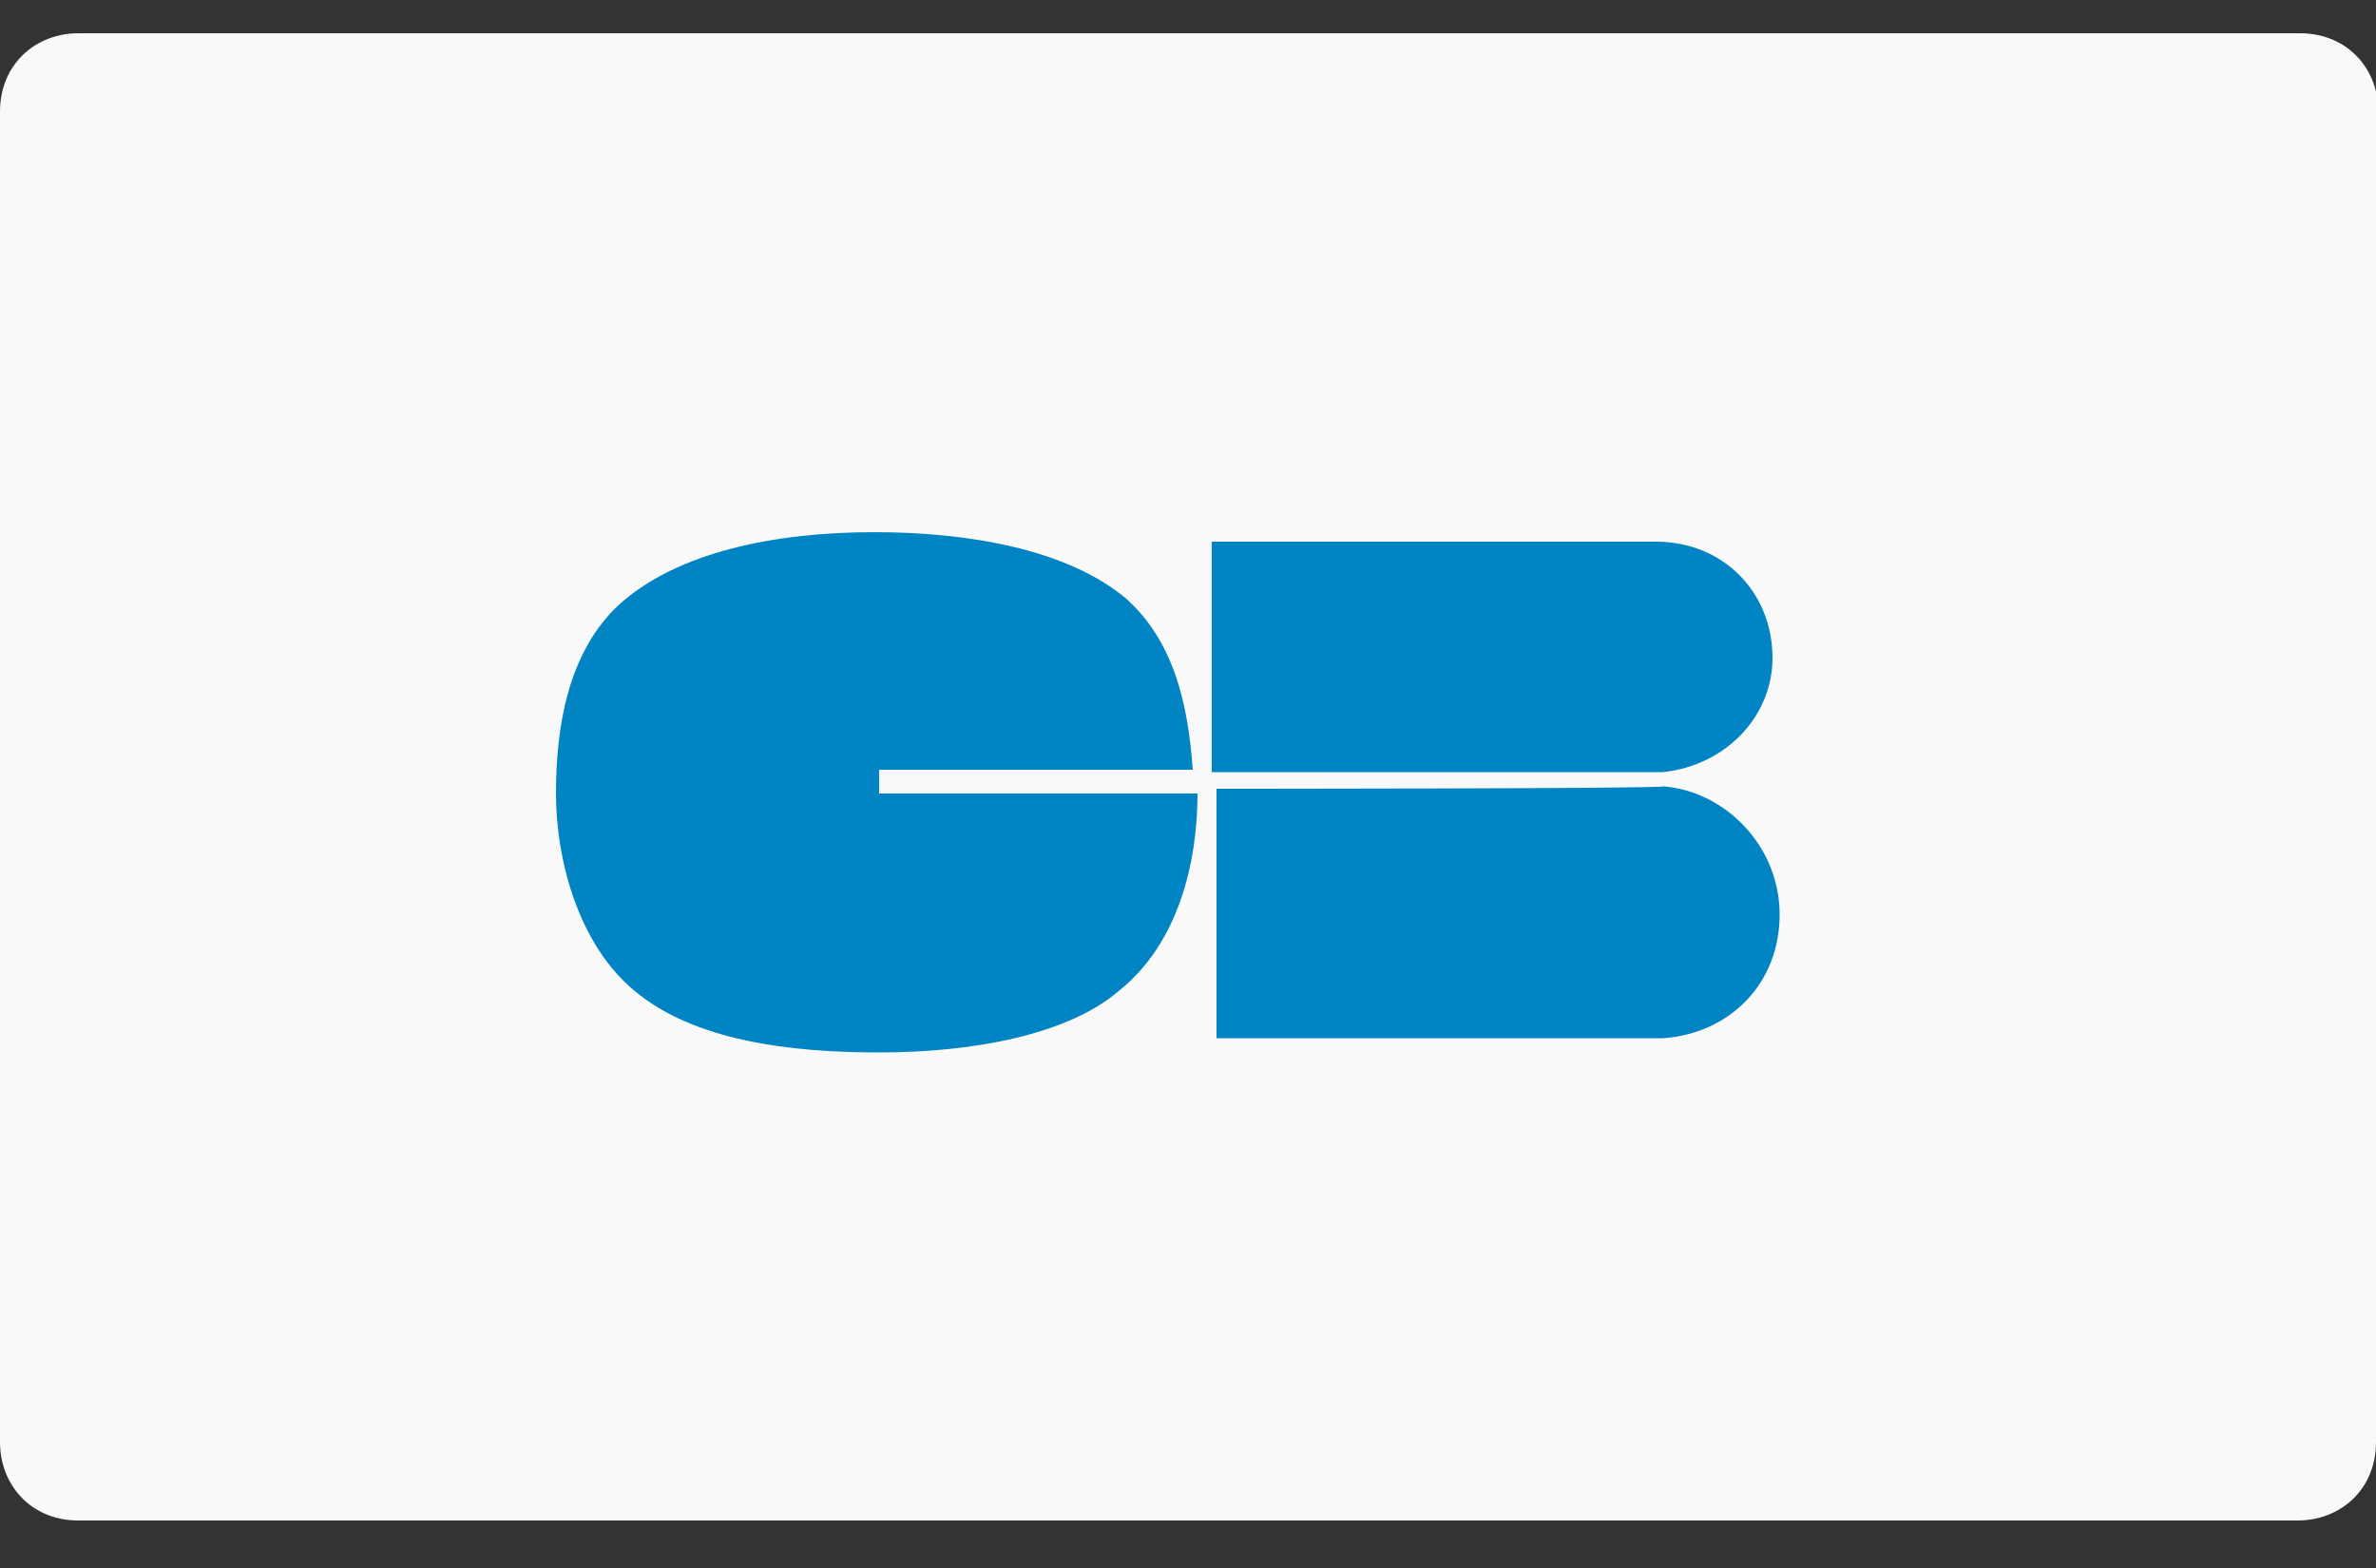
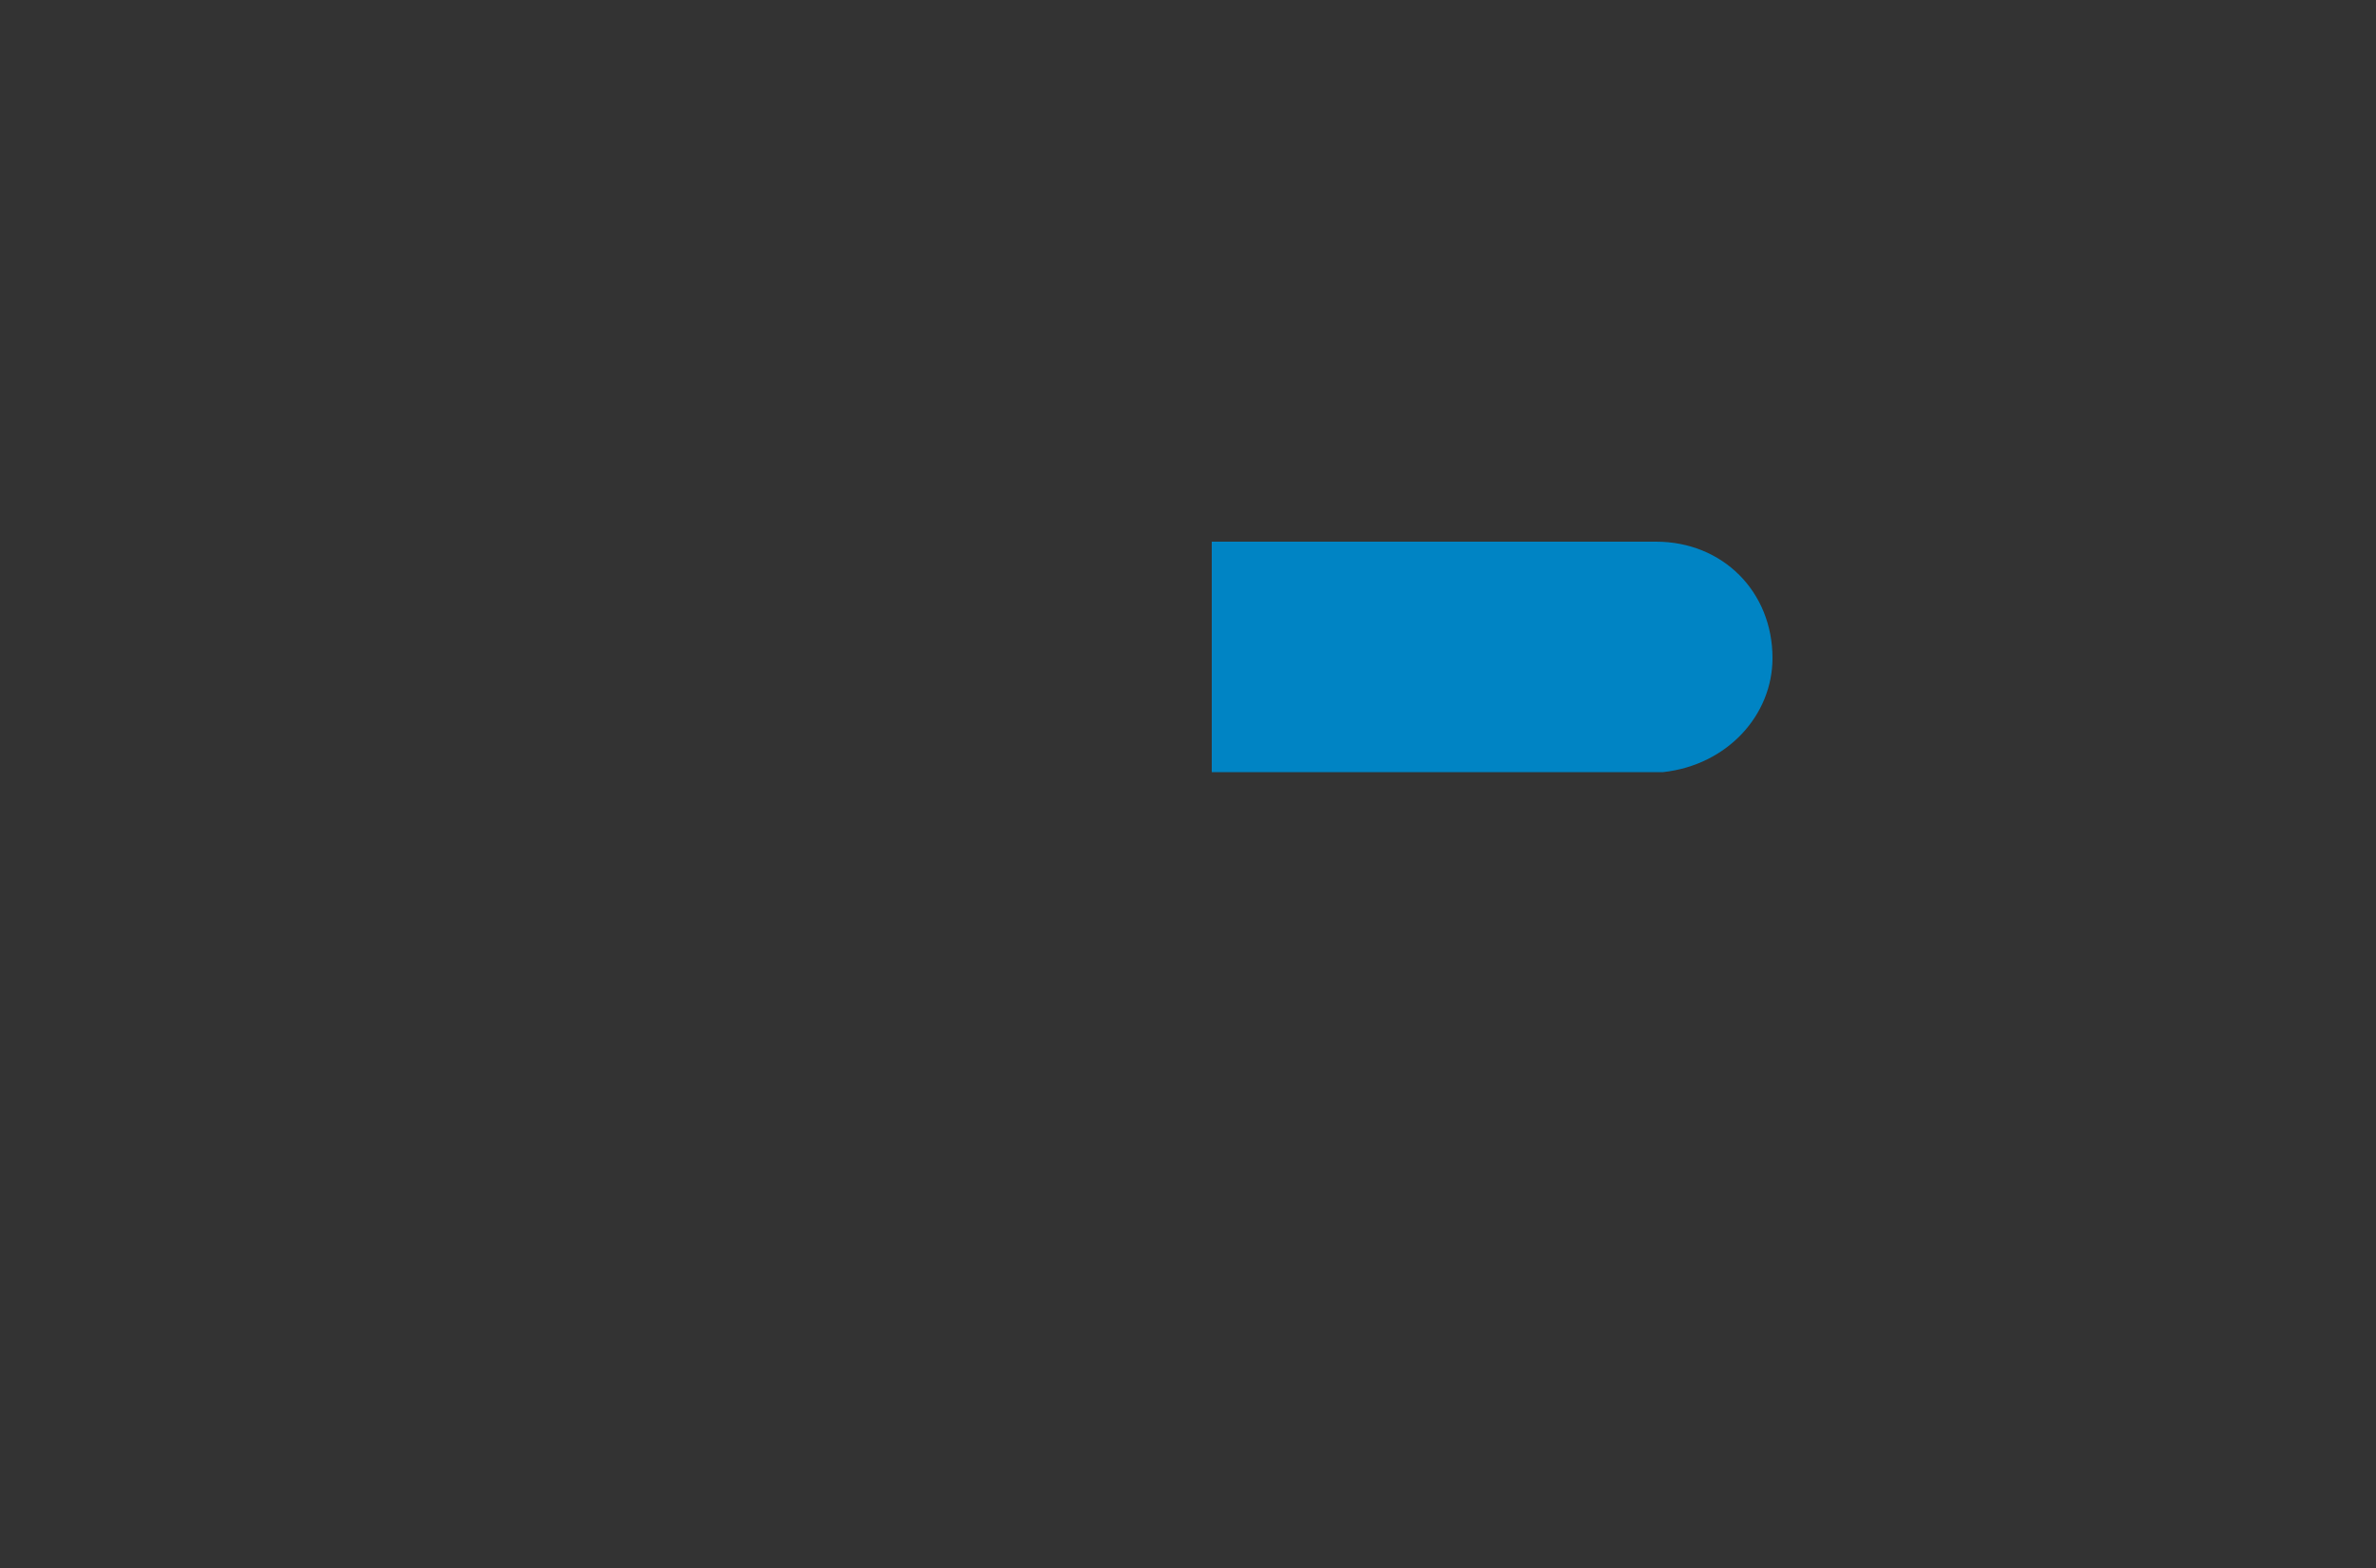
<svg xmlns="http://www.w3.org/2000/svg" version="1.1" id="Calque_1" x="0px" y="0px" viewBox="0 0 100 66" style="enable-background:new 0 0 100 66;" xml:space="preserve">
  <rect x="0" y="0" width="100" height="66" fill="#333333" stroke="none" />
  <title />
  <g id="icomoon-ignore">
</g>
-   <path class="st0" d="M100,60.7c0,2-1.5,3.3-3.3,3.3H3.3c-2,0-3.3-1.5-3.3-3.3v-56c0-2,1.5-3.3,3.3-3.3h93.5c2,0,3.3,1.5,3.3,3.3  V60.7z" style="fill:#F9F9F9;" />
-   <path class="st1" d="M36.8,32.4h13.4c-0.2-2.8-0.8-5.4-2.8-7.2c-2.5-2.1-6.7-2.8-10.6-2.8c-4.1,0-8.3,0.8-10.8,3.1  c-2.1,2-2.6,5.1-2.6,7.9c0,2.9,1,6.4,3.3,8.3c2.5,2.1,6.5,2.6,10.3,2.6s7.9-0.7,10.1-2.6c2.5-2,3.3-5.4,3.3-8.3l0,0H37v-1H36.8z" style="fill:#0084C4;" />
-   <path class="st1" d="M51.2,33.2v10.5H70c2.8-0.2,4.9-2.3,4.9-5.2s-2.3-5.2-4.9-5.4l0,0C70,33.2,51.2,33.2,51.2,33.2L51.2,33.2z" style="fill:#0084C4;" />
  <path class="st1" d="M74.6,27.7c0-2.8-2.1-4.9-4.9-4.9c-0.2,0-0.3,0-0.7,0h-18v9.7h19C72.7,32.2,74.6,30.1,74.6,27.7z" style="fill:#0084C4;" />
</svg>